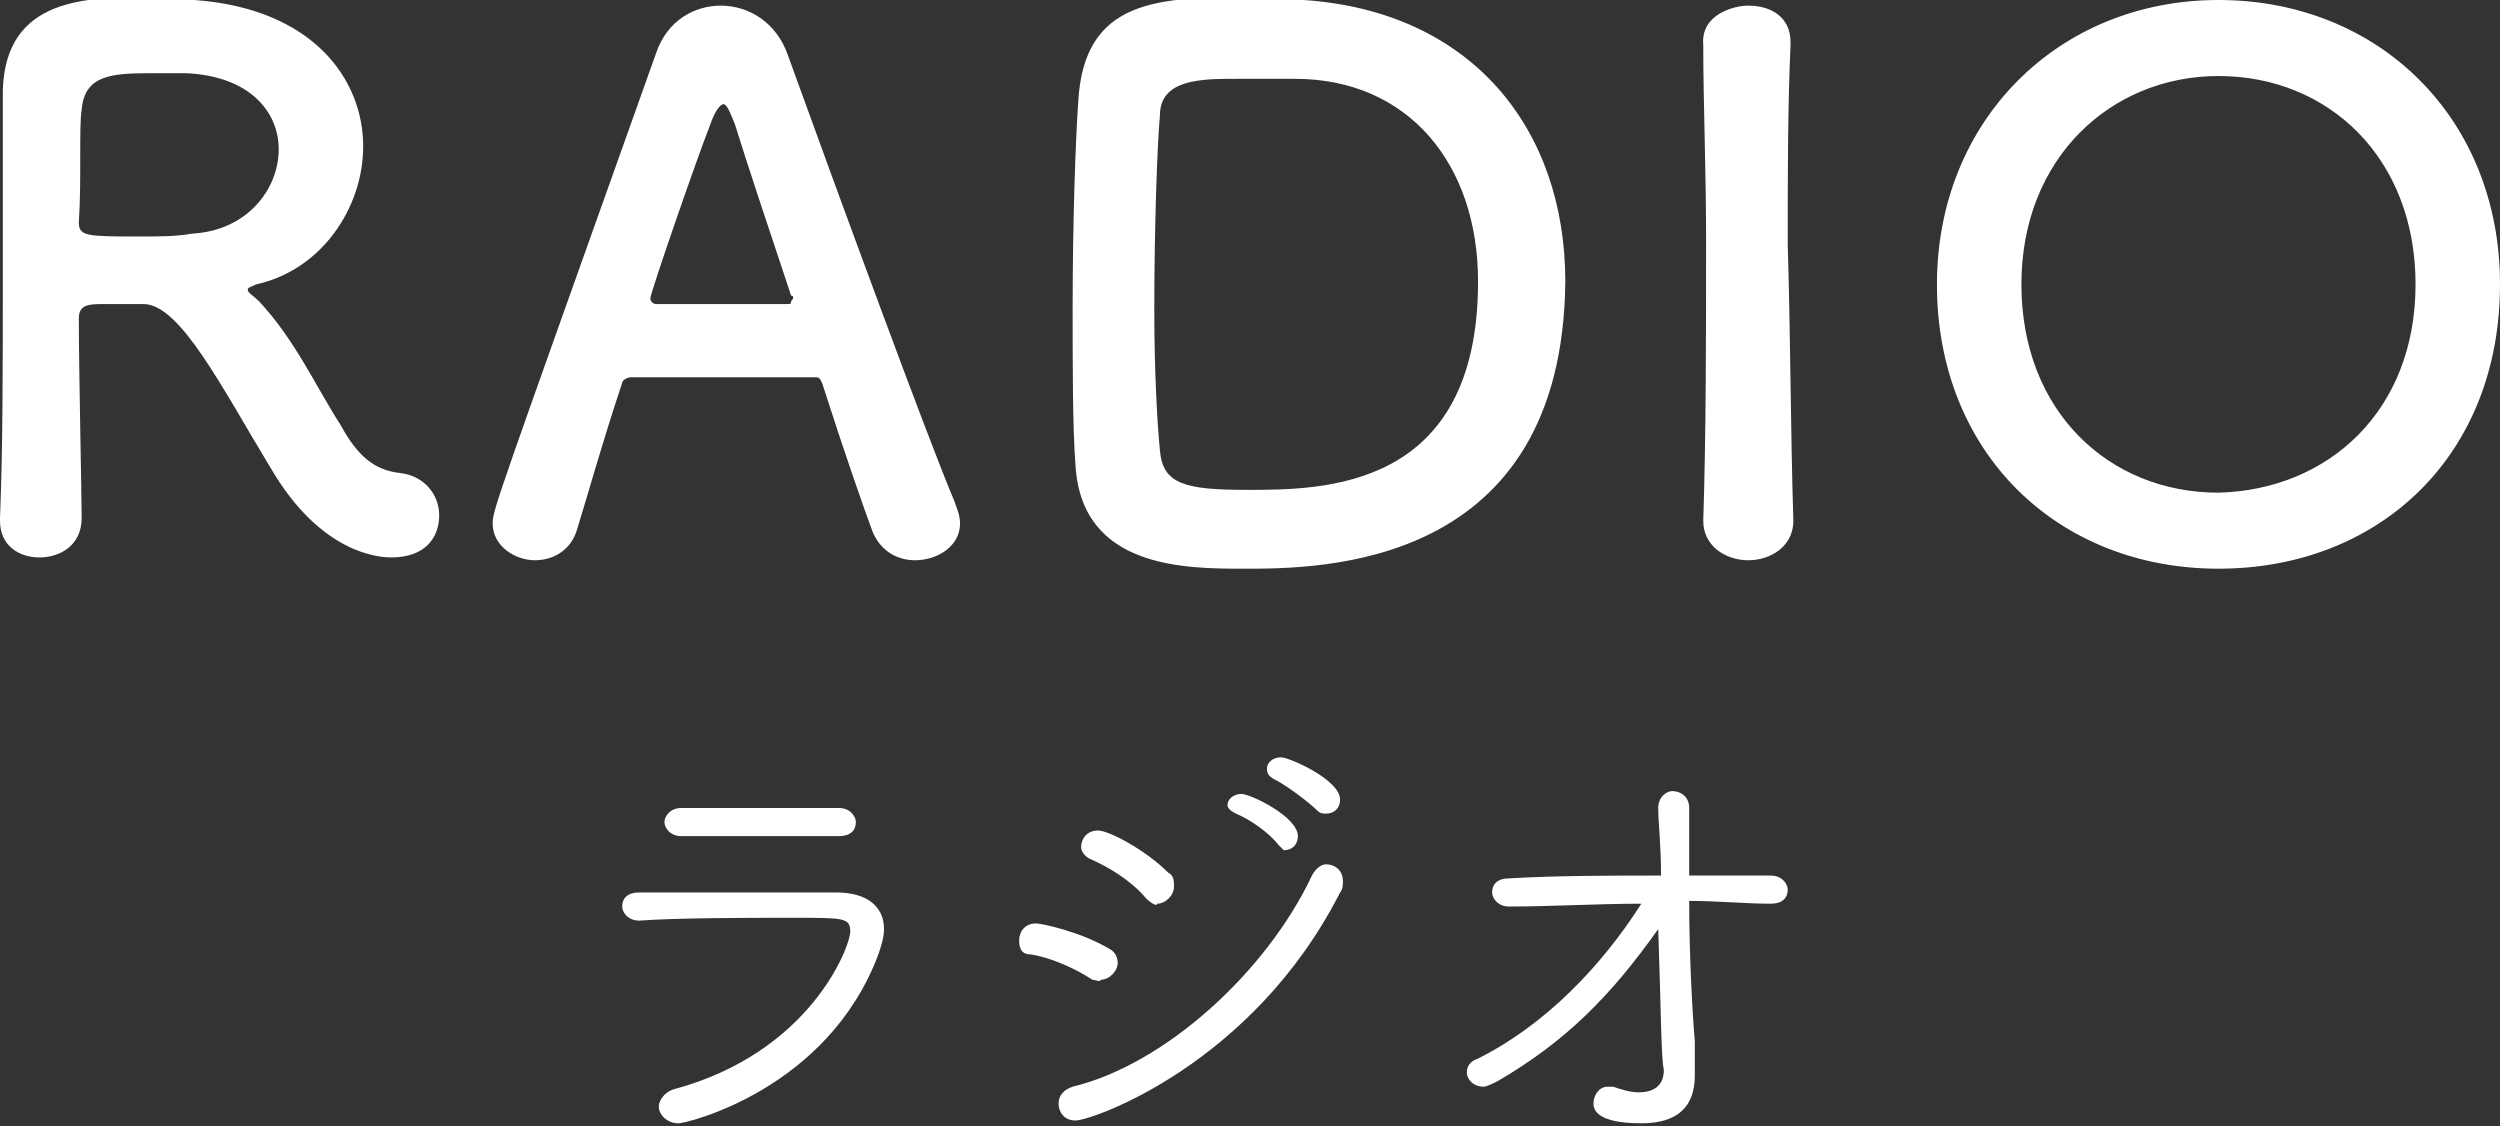
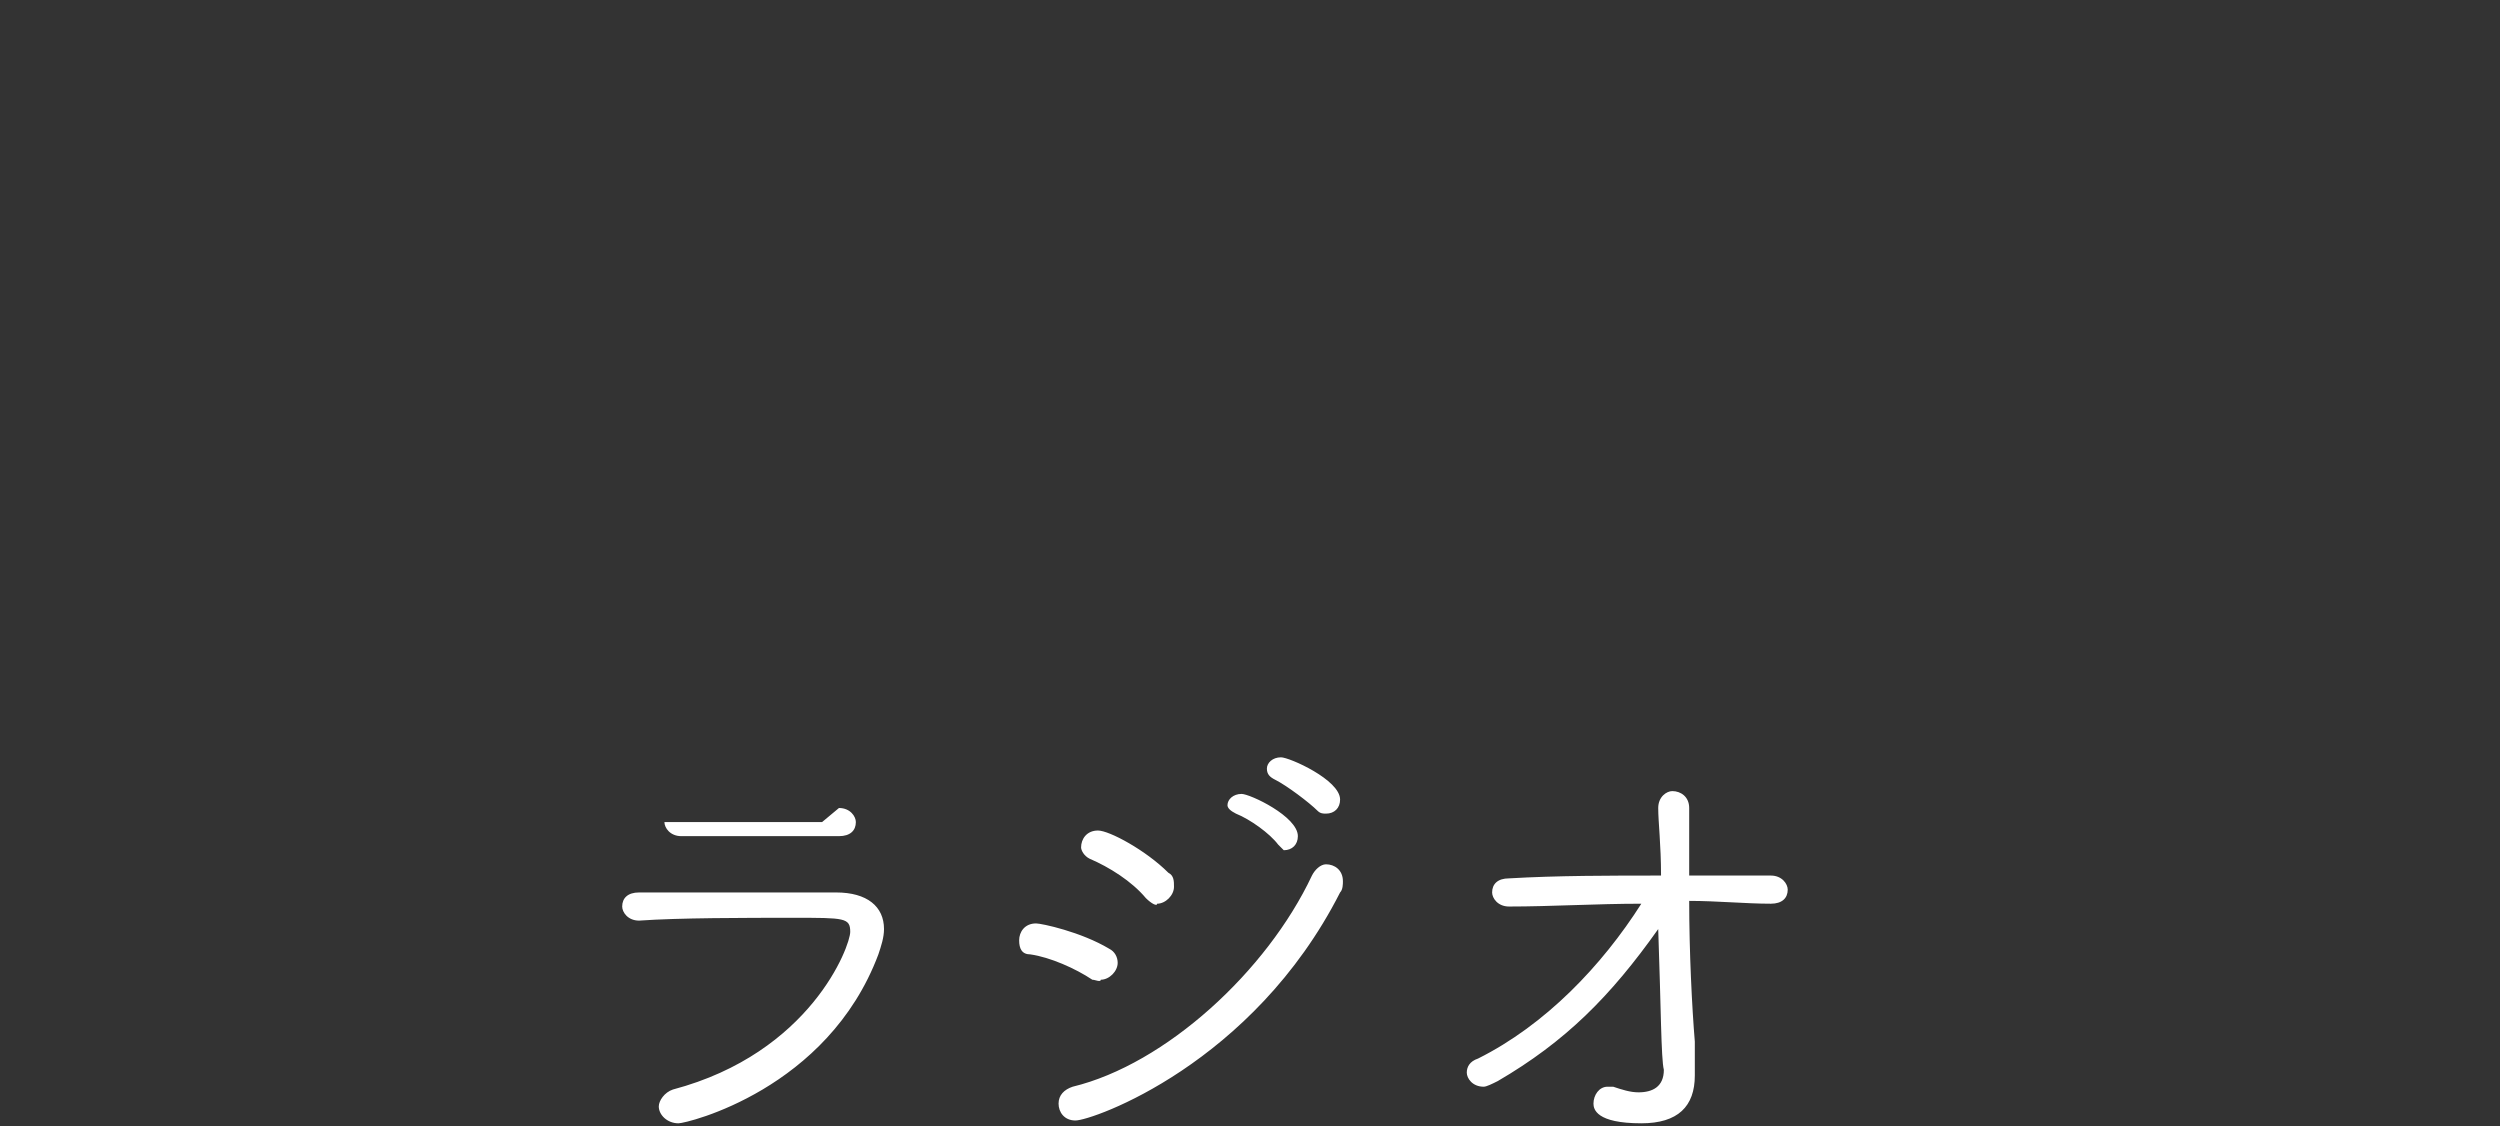
<svg xmlns="http://www.w3.org/2000/svg" id="レイヤー_1" width="88.8" height="40">
  <rect width="100%" height="100%" fill="#333333" stroke="none" />
  <style>.st0{enable-background:new}.st1{fill:#fff}</style>
  <g id="グループ化_1253">
    <g class="st0">
-       <path class="st1" d="M558.1 1053.8h-1.4c-.5 0-.9 0-.9.5 0 1.9.1 6.2.1 7.1 0 1-.8 1.4-1.5 1.4s-1.4-.4-1.4-1.3v-.1c.1-2.4.1-5.5.1-8.4v-6.8c.1-3.3 3-3.3 5.2-3.3.6 0 1.2 0 1.6.1 4.2.3 6 2.8 6 5.2 0 2.2-1.5 4.4-3.8 4.9-.2.1-.3.1-.3.2s.2.2.4.4c1.3 1.4 2 3 2.9 4.4.6 1.1 1.2 1.6 2.1 1.7.9.1 1.4.8 1.4 1.5 0 .8-.5 1.5-1.7 1.5-.4 0-2.5-.1-4.3-3.2-1.7-2.8-3.2-5.8-4.5-5.8zm4.8-5.5c0-1.3-1-2.6-3.3-2.7h-1.3c-1.4 0-2.3.1-2.4 1.3-.1.6 0 2.5-.1 4 0 .5.3.5 2.2.5.6 0 1.3 0 1.8-.1 2-.1 3.1-1.6 3.1-3zM585.5 1062.9c-.6 0-1.2-.3-1.5-1-.3-.8-1-2.8-1.8-5.3-.1-.2-.1-.2-.3-.2h-6.5c-.1 0-.3.1-.3.2-.7 2.1-1.2 3.9-1.6 5.2-.2.7-.8 1.1-1.5 1.1s-1.5-.5-1.5-1.3c0-.5.1-.7 5.8-16.7.4-1.2 1.4-1.7 2.3-1.7 1 0 2 .6 2.4 1.8 1.7 4.7 5 13.7 5.9 15.8.1.3.2.5.2.8 0 .8-.8 1.3-1.6 1.3zm-4.4-9.4c-.8-2.4-1.6-4.8-2-6.1-.2-.5-.3-.7-.4-.7-.1 0-.3.2-.5.8-.4 1-2.1 5.9-2.1 6.1 0 .1.1.2.2.2h4.6c.2 0 .2 0 .2-.1.1-.1.1-.2 0-.2zM597.2 1063.2c-2.1 0-5.8 0-6-3.7-.1-1.3-.1-3.4-.1-5.6 0-2.9.1-5.9.2-7.3.2-3.6 2.8-3.7 6-3.7.8 0 1.6 0 2 .1 6 .4 9.3 4.6 9.3 10-.1 10.2-8.7 10.2-11.4 10.2zm-.3-17.4c-1.2 0-2.7 0-2.7 1.3-.1 1.1-.2 4.1-.2 6.9 0 2.1.1 4 .2 5 .1 1.2.9 1.4 3.1 1.4 2.7 0 8.2 0 8.2-7.4 0-4.2-2.5-7.2-6.5-7.2h-2.1zM616.7 1061.5c0 .9-.8 1.4-1.6 1.4s-1.6-.5-1.6-1.4c.1-3.1.1-6.6.1-10 0-2.5-.1-4.8-.1-6.9-.1-1.1 1.1-1.4 1.6-1.4.8 0 1.5.4 1.5 1.3v.1c-.1 2.2-.1 4.6-.1 7.1.1 3.2.1 6.6.2 9.8zM621.8 1053.1c0-5.8 4.3-10.1 10-10.1s10 4.2 10 10.1c0 6.1-4.3 10.1-10 10.1s-10-4.1-10-10.1zm17 0c0-4.5-3.1-7.4-7-7.4-3.8 0-7 2.9-7 7.4s3.1 7.4 7 7.4c3.9-.1 7-2.9 7-7.4z" transform="translate(-553 -1043)" />
-     </g>
+       </g>
    <g class="st0">
-       <path class="st1" d="M577.1 1082.9c-.4 0-.7-.3-.7-.6 0-.2.2-.5.5-.6 4.9-1.3 6.3-5.1 6.3-5.6s-.2-.5-2-.5c-1.7 0-4.1 0-5.5.1-.4 0-.6-.3-.6-.5 0-.3.2-.5.6-.5h7c1.1 0 1.7.5 1.7 1.3 0 .3-.1.6-.2.9-1.8 4.8-6.8 6-7.1 6zm5.7-11.2c.4 0 .6.3.6.5 0 .3-.2.5-.6.5h-5.6c-.4 0-.6-.3-.6-.5s.2-.5.6-.5h5.6zM591.8 1077.8c-.6-.4-1.5-.8-2.2-.9-.3 0-.4-.2-.4-.5s.2-.6.6-.6c.2 0 1.6.3 2.6.9.2.1.3.3.3.5 0 .3-.3.6-.6.6 0 .1-.2 0-.3 0zm-.6 5c-.4 0-.6-.3-.6-.6s.2-.5.5-.6c3.3-.8 6.9-4.1 8.5-7.5.1-.2.3-.4.5-.4.3 0 .6.2.6.6 0 .1 0 .3-.1.4-3.1 6.1-8.8 8.1-9.4 8.1zm2.5-7.9c-.5-.6-1.3-1.1-2-1.4-.2-.1-.3-.3-.3-.4 0-.3.2-.6.6-.6s1.7.7 2.5 1.5c.2.1.2.3.2.5 0 .3-.3.6-.6.6 0 .1-.2 0-.4-.2zm4.7-1.9c-.3-.4-1-.9-1.5-1.1-.2-.1-.3-.2-.3-.3 0-.2.2-.4.5-.4s2 .8 2 1.5c0 .3-.2.5-.5.5l-.2-.2zm1.4-1.2c-.3-.3-1.1-.9-1.5-1.1-.2-.1-.3-.2-.3-.4s.2-.4.5-.4 2.1.8 2.1 1.5c0 .3-.2.5-.5.5-.1 0-.2 0-.3-.1zM611.9 1076c-1.7 2.4-3.3 4-5.7 5.4-.2.1-.4.2-.5.2-.4 0-.6-.3-.6-.5s.1-.4.4-.5c2.4-1.2 4.4-3.3 5.8-5.5-1.6 0-3.2.1-4.7.1-.4 0-.6-.3-.6-.5 0-.3.2-.5.6-.5 1.7-.1 3.6-.1 5.4-.1 0-1.1-.1-1.9-.1-2.4 0-.4.3-.6.5-.6.3 0 .6.2.6.6v2.4h2.9c.4 0 .6.3.6.5 0 .3-.2.5-.6.5-.9 0-1.9-.1-2.9-.1 0 1.8.1 3.8.2 5v1.2c0 1.1-.6 1.7-1.9 1.7-1.6 0-1.7-.5-1.7-.7 0-.3.2-.6.5-.6h.2c.3.1.6.2.9.2.5 0 .9-.2.9-.8-.1-.4-.1-2.2-.2-5z" transform="translate(-553 -1043)" />
+       <path class="st1" d="M577.1 1082.9c-.4 0-.7-.3-.7-.6 0-.2.2-.5.5-.6 4.9-1.3 6.3-5.1 6.3-5.6s-.2-.5-2-.5c-1.7 0-4.1 0-5.5.1-.4 0-.6-.3-.6-.5 0-.3.2-.5.6-.5h7c1.1 0 1.7.5 1.7 1.3 0 .3-.1.6-.2.9-1.8 4.8-6.8 6-7.1 6zm5.7-11.2c.4 0 .6.3.6.5 0 .3-.2.5-.6.5h-5.6c-.4 0-.6-.3-.6-.5h5.6zM591.8 1077.8c-.6-.4-1.5-.8-2.2-.9-.3 0-.4-.2-.4-.5s.2-.6.6-.6c.2 0 1.6.3 2.6.9.2.1.3.3.3.5 0 .3-.3.6-.6.6 0 .1-.2 0-.3 0zm-.6 5c-.4 0-.6-.3-.6-.6s.2-.5.5-.6c3.3-.8 6.9-4.1 8.5-7.5.1-.2.3-.4.5-.4.3 0 .6.2.6.6 0 .1 0 .3-.1.4-3.1 6.1-8.8 8.1-9.4 8.1zm2.5-7.9c-.5-.6-1.3-1.1-2-1.4-.2-.1-.3-.3-.3-.4 0-.3.2-.6.6-.6s1.7.7 2.5 1.5c.2.1.2.3.2.5 0 .3-.3.6-.6.6 0 .1-.2 0-.4-.2zm4.7-1.9c-.3-.4-1-.9-1.5-1.1-.2-.1-.3-.2-.3-.3 0-.2.2-.4.5-.4s2 .8 2 1.5c0 .3-.2.5-.5.5l-.2-.2zm1.4-1.2c-.3-.3-1.1-.9-1.5-1.1-.2-.1-.3-.2-.3-.4s.2-.4.5-.4 2.1.8 2.1 1.5c0 .3-.2.5-.5.5-.1 0-.2 0-.3-.1zM611.9 1076c-1.7 2.4-3.3 4-5.7 5.4-.2.1-.4.2-.5.2-.4 0-.6-.3-.6-.5s.1-.4.4-.5c2.4-1.2 4.4-3.3 5.8-5.5-1.6 0-3.2.1-4.7.1-.4 0-.6-.3-.6-.5 0-.3.2-.5.6-.5 1.7-.1 3.6-.1 5.4-.1 0-1.1-.1-1.9-.1-2.4 0-.4.3-.6.5-.6.3 0 .6.2.6.6v2.4h2.9c.4 0 .6.3.6.5 0 .3-.2.5-.6.5-.9 0-1.9-.1-2.9-.1 0 1.8.1 3.8.2 5v1.2c0 1.1-.6 1.7-1.9 1.7-1.6 0-1.7-.5-1.7-.7 0-.3.2-.6.5-.6h.2c.3.1.6.2.9.2.5 0 .9-.2.9-.8-.1-.4-.1-2.2-.2-5z" transform="translate(-553 -1043)" />
    </g>
  </g>
</svg>